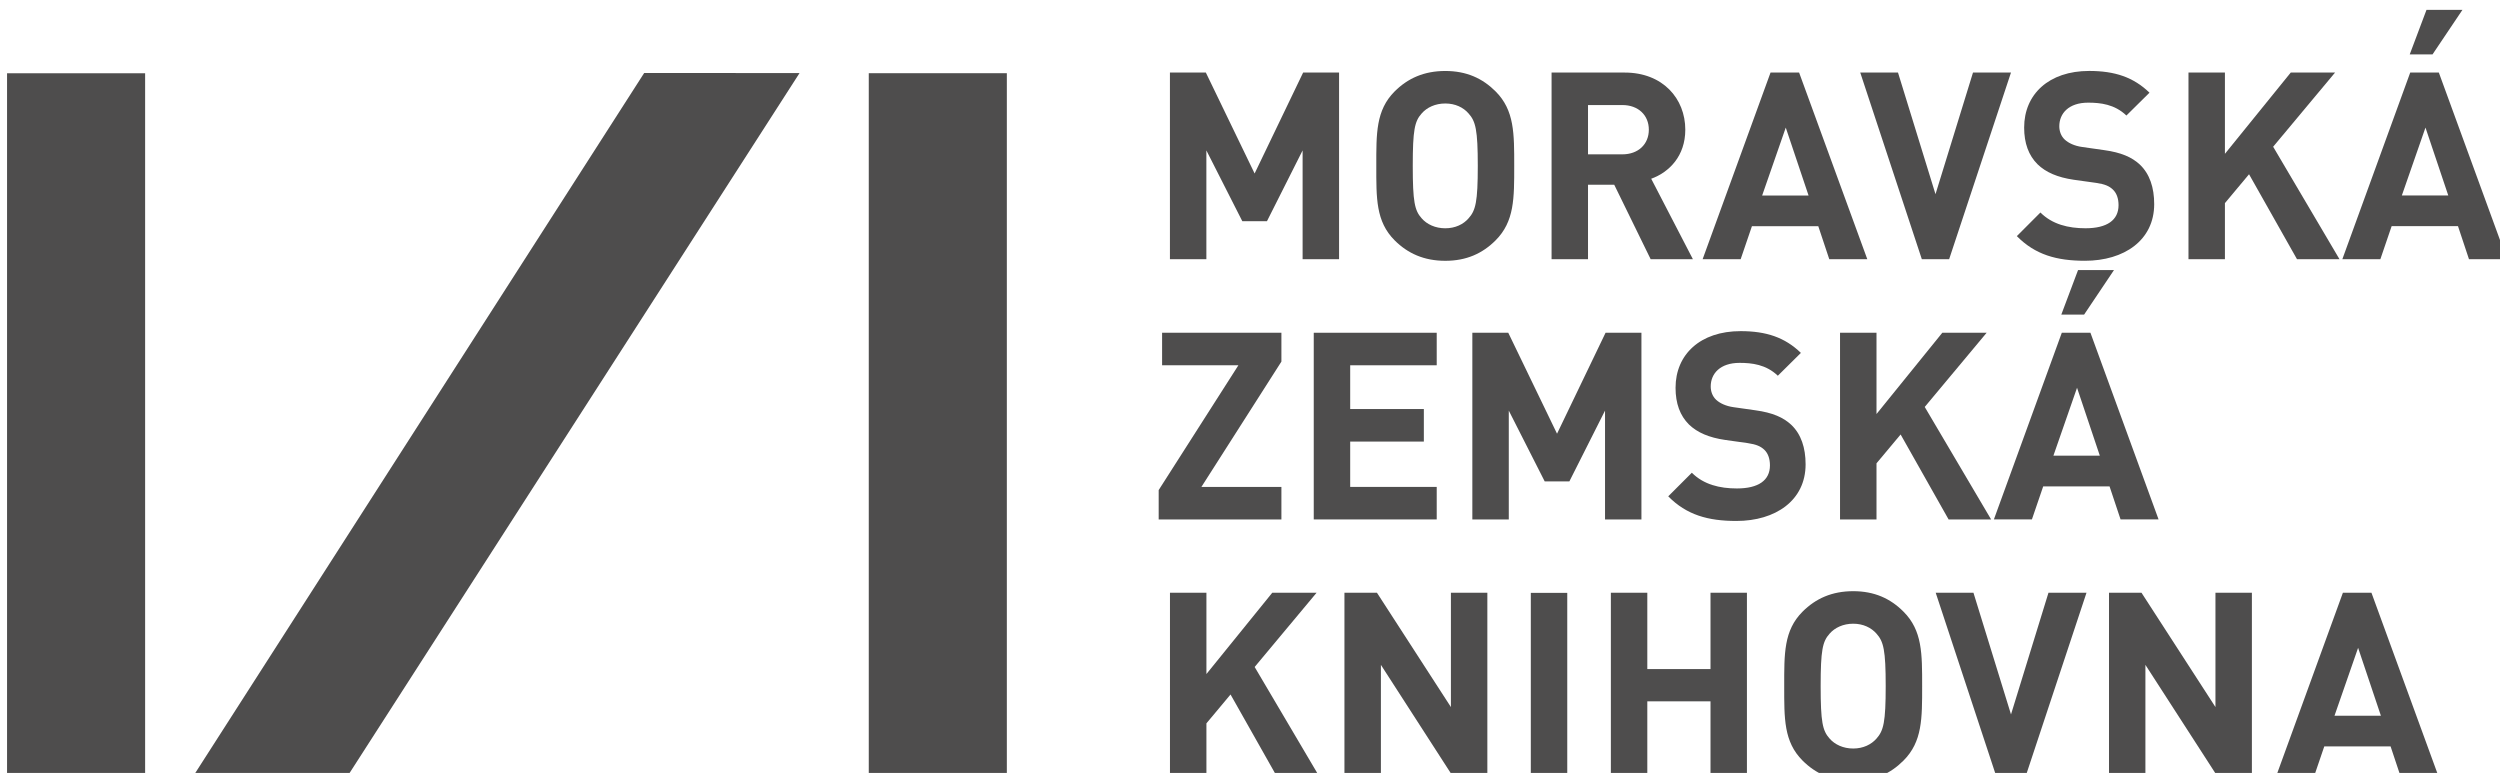
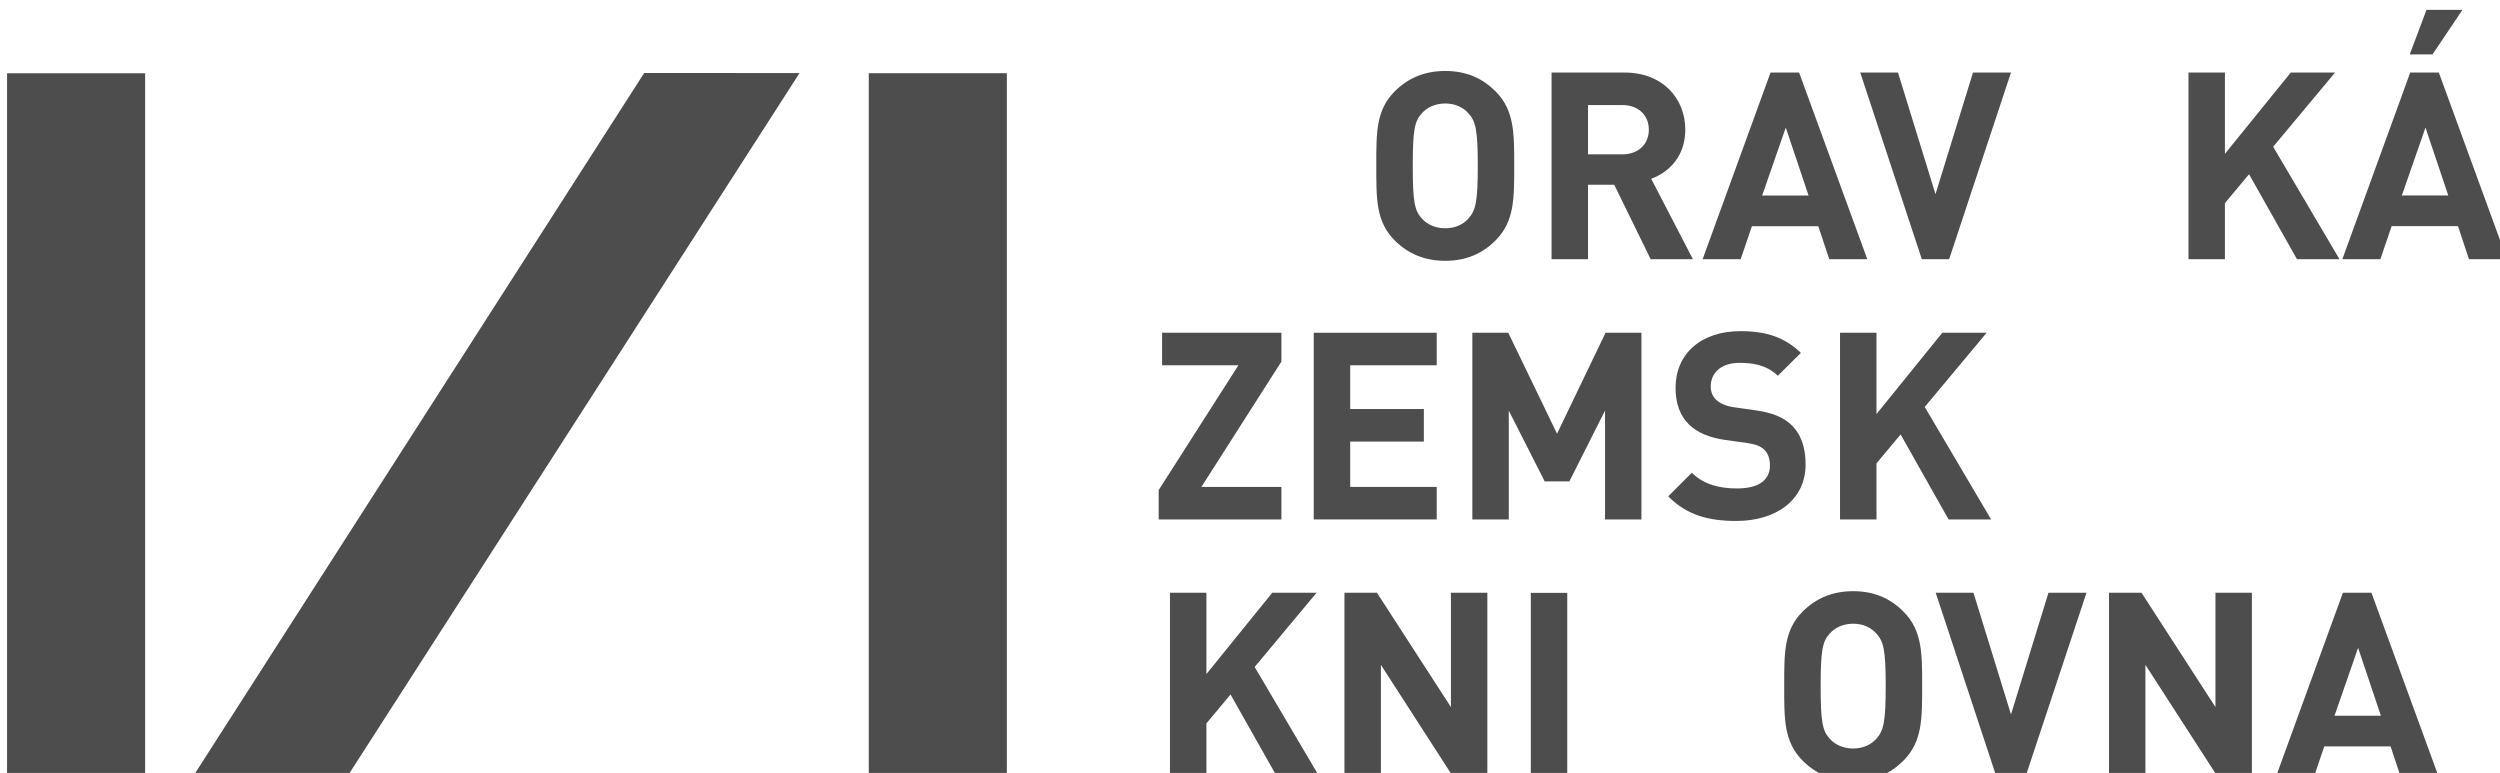
<svg xmlns="http://www.w3.org/2000/svg" width="100%" height="100%" viewBox="0 0 773 239" version="1.1" xml:space="preserve" style="fill-rule:evenodd;clip-rule:evenodd;stroke-linejoin:round;stroke-miterlimit:2;">
  <g transform="matrix(1,0,0,1,-27246,-38354.3)">
    <g transform="matrix(5.556,0,0,5.556,0,0)">
      <g transform="matrix(1,0,0,1,4976.38,6907.26)">
-         <path d="M0,10.388L0,4.332L-1.984,8.272L-3.356,8.272L-5.356,4.332L-5.356,10.388L-7.384,10.388L-7.384,0L-5.385,0L-2.671,5.617L0.029,0L2.029,0L2.029,10.388L0,10.388Z" style="fill:rgb(78,77,77);fill-rule:nonzero;" />
-       </g>
+         </g>
    </g>
    <g transform="matrix(5.556,0,0,5.556,0,0)">
      <g transform="matrix(1,0,0,1,4987.12,6908.31)">
        <path d="M0,8.288C-0.729,9.017 -1.62,9.426 -2.8,9.426C-3.982,9.426 -4.887,9.017 -5.618,8.288C-6.668,7.237 -6.639,5.938 -6.639,4.144C-6.639,2.35 -6.668,1.051 -5.618,-0.001C-4.887,-0.73 -3.982,-1.138 -2.8,-1.138C-1.62,-1.138 -0.729,-0.73 0,-0.001C1.052,1.051 1.036,2.35 1.036,4.144C1.036,5.938 1.052,7.237 0,8.288M-1.504,1.226C-1.793,0.89 -2.247,0.671 -2.8,0.671C-3.355,0.671 -3.823,0.89 -4.114,1.226C-4.507,1.663 -4.61,2.145 -4.61,4.144C-4.61,6.142 -4.507,6.624 -4.114,7.062C-3.823,7.397 -3.355,7.616 -2.8,7.616C-2.247,7.616 -1.793,7.397 -1.504,7.062C-1.109,6.624 -0.991,6.142 -0.991,4.144C-0.991,2.145 -1.109,1.663 -1.504,1.226" style="fill:rgb(78,77,77);fill-rule:nonzero;" />
      </g>
    </g>
    <g transform="matrix(5.556,0,0,5.556,0,0)">
      <g transform="matrix(1,0,0,1,4995.75,6907.26)">
        <path d="M0,10.388L-2.027,6.244L-3.487,6.244L-3.487,10.388L-5.515,10.388L-5.515,0L-1.444,0C0.671,0 1.927,1.444 1.927,3.18C1.927,4.639 1.038,5.544 0.03,5.909L2.351,10.388L0,10.388ZM-1.575,1.808L-3.487,1.808L-3.487,4.551L-1.575,4.551C-0.685,4.551 -0.102,3.983 -0.102,3.18C-0.102,2.377 -0.685,1.808 -1.575,1.808" style="fill:rgb(78,77,77);fill-rule:nonzero;" />
      </g>
    </g>
    <g transform="matrix(5.556,0,0,5.556,0,0)">
      <g transform="matrix(1,0,0,1,5005.69,6907.26)">
        <path d="M0,10.388L-0.612,8.55L-4.305,8.55L-4.932,10.388L-7.049,10.388L-3.269,0L-1.679,0L2.116,10.388L0,10.388ZM-2.422,3.063L-3.736,6.842L-1.153,6.842L-2.422,3.063Z" style="fill:rgb(78,77,77);fill-rule:nonzero;" />
      </g>
    </g>
    <g transform="matrix(5.556,0,0,5.556,0,0)">
      <g transform="matrix(1,0,0,1,5012.36,6907.26)">
        <path d="M0,10.388L-1.519,10.388L-4.947,0L-2.846,0L-0.759,6.769L1.328,0L3.442,0L0,10.388Z" style="fill:rgb(78,77,77);fill-rule:nonzero;" />
      </g>
    </g>
    <g transform="matrix(5.556,0,0,5.556,0,0)">
      <g transform="matrix(1,0,0,1,5019.92,6907.17)">
-         <path d="M0,10.564C-1.575,10.564 -2.771,10.229 -3.792,9.192L-2.48,7.878C-1.823,8.535 -0.933,8.755 0.03,8.755C1.226,8.755 1.868,8.303 1.868,7.471C1.868,7.106 1.766,6.8 1.547,6.595C1.344,6.405 1.11,6.303 0.627,6.23L-0.627,6.055C-1.518,5.924 -2.174,5.647 -2.64,5.193C-3.136,4.698 -3.385,4.026 -3.385,3.151C-3.385,1.299 -2.013,0 0.234,0C1.664,0 2.7,0.349 3.59,1.21L2.305,2.481C1.65,1.853 0.861,1.765 0.176,1.765C-0.905,1.765 -1.429,2.363 -1.429,3.079C-1.429,3.34 -1.342,3.619 -1.123,3.823C-0.918,4.012 -0.583,4.173 -0.16,4.231L1.066,4.406C2.015,4.537 2.612,4.8 3.052,5.209C3.604,5.733 3.852,6.493 3.852,7.411C3.852,9.427 2.175,10.564 0,10.564" style="fill:rgb(78,77,77);fill-rule:nonzero;" />
-       </g>
+         </g>
    </g>
    <g transform="matrix(5.556,0,0,5.556,0,0)">
      <g transform="matrix(1,0,0,1,5031.72,6907.26)">
        <path d="M0,10.388L-2.67,5.659L-4.012,7.266L-4.012,10.388L-6.04,10.388L-6.04,0L-4.012,0L-4.012,4.522L-0.349,0L2.117,0L-1.328,4.128L2.365,10.388L0,10.388Z" style="fill:rgb(78,77,77);fill-rule:nonzero;" />
      </g>
    </g>
    <g transform="matrix(5.556,0,0,5.556,0,0)">
      <g transform="matrix(1,0,0,1,5041.29,6903.77)">
        <path d="M0,13.876L-0.611,12.038L-4.304,12.038L-4.931,13.876L-7.047,13.876L-3.269,3.488L-1.678,3.488L2.116,13.876L0,13.876ZM-2.421,6.551L-3.736,10.33L-1.152,10.33L-2.421,6.551ZM-2.029,2.48L-3.297,2.48L-2.364,0L-0.363,0L-2.029,2.48Z" style="fill:rgb(78,77,77);fill-rule:nonzero;" />
      </g>
    </g>
    <g transform="matrix(5.556,0,0,5.556,0,0)">
      <g transform="matrix(1,0,0,1,4968.37,6921.74)">
        <path d="M0,10.389L0,8.755L4.436,1.81L0.19,1.81L0.19,0L6.83,0L6.83,1.605L2.378,8.579L6.83,8.579L6.83,10.389L0,10.389Z" style="fill:rgb(78,77,77);fill-rule:nonzero;" />
      </g>
    </g>
    <g transform="matrix(5.556,0,0,5.556,0,0)">
      <g transform="matrix(1,0,0,1,4977,6921.74)">
        <path d="M0,10.389L0,0L6.843,0L6.843,1.81L2.028,1.81L2.028,4.245L6.127,4.245L6.127,6.056L2.028,6.056L2.028,8.579L6.843,8.579L6.843,10.389L0,10.389Z" style="fill:rgb(78,77,77);fill-rule:nonzero;" />
      </g>
    </g>
    <g transform="matrix(5.556,0,0,5.556,0,0)">
      <g transform="matrix(1,0,0,1,4993.21,6921.74)">
        <path d="M0,10.389L0,4.333L-1.985,8.273L-3.357,8.273L-5.356,4.333L-5.356,10.389L-7.384,10.389L-7.384,0L-5.385,0L-2.671,5.618L0.03,0L2.026,0L2.026,10.389L0,10.389Z" style="fill:rgb(78,77,77);fill-rule:nonzero;" />
      </g>
    </g>
    <g transform="matrix(5.556,0,0,5.556,0,0)">
      <g transform="matrix(1,0,0,1,5000.52,6921.65)">
        <path d="M0,10.564C-1.576,10.564 -2.772,10.229 -3.792,9.193L-2.479,7.88C-1.822,8.537 -0.933,8.755 0.03,8.755C1.227,8.755 1.868,8.304 1.868,7.472C1.868,7.107 1.765,6.8 1.549,6.596C1.343,6.406 1.11,6.304 0.629,6.231L-0.626,6.055C-1.517,5.925 -2.173,5.647 -2.64,5.195C-3.136,4.699 -3.385,4.028 -3.385,3.153C-3.385,1.299 -2.013,0 0.235,0C1.665,0 2.702,0.35 3.59,1.211L2.307,2.482C1.649,1.853 0.862,1.766 0.177,1.766C-0.903,1.766 -1.428,2.364 -1.428,3.079C-1.428,3.341 -1.342,3.619 -1.123,3.824C-0.917,4.013 -0.582,4.173 -0.158,4.232L1.066,4.406C2.016,4.538 2.611,4.801 3.05,5.209C3.604,5.734 3.852,6.493 3.852,7.413C3.852,9.427 2.174,10.564 0,10.564" style="fill:rgb(78,77,77);fill-rule:nonzero;" />
      </g>
    </g>
    <g transform="matrix(5.556,0,0,5.556,0,0)">
      <g transform="matrix(1,0,0,1,5012.33,6921.74)">
        <path d="M0,10.389L-2.67,5.661L-4.012,7.266L-4.012,10.389L-6.042,10.389L-6.042,0L-4.012,0L-4.012,4.523L-0.35,0L2.117,0L-1.328,4.129L2.366,10.389L0,10.389Z" style="fill:rgb(78,77,77);fill-rule:nonzero;" />
      </g>
    </g>
    <g transform="matrix(5.556,0,0,5.556,0,0)">
      <g transform="matrix(1,0,0,1,5021.9,6918.25)">
-         <path d="M0,13.877L-0.613,12.039L-4.305,12.039L-4.933,13.877L-7.049,13.877L-3.269,3.488L-1.677,3.488L2.115,13.877L0,13.877ZM-2.422,6.552L-3.737,10.331L-1.154,10.331L-2.422,6.552ZM-2.029,2.481L-3.298,2.481L-2.365,0L-0.365,0L-2.029,2.481Z" style="fill:rgb(78,77,77);fill-rule:nonzero;" />
-       </g>
+         </g>
    </g>
    <g transform="matrix(5.556,0,0,5.556,0,0)">
      <g transform="matrix(1,0,0,1,4975.04,6936.21)">
        <path d="M0,10.389L-2.671,5.661L-4.013,7.267L-4.013,10.389L-6.042,10.389L-6.042,0L-4.013,0L-4.013,4.523L-0.35,0L2.116,0L-1.329,4.13L2.365,10.389L0,10.389Z" style="fill:rgb(78,77,77);fill-rule:nonzero;" />
      </g>
    </g>
    <g transform="matrix(5.556,0,0,5.556,0,0)">
      <g transform="matrix(1,0,0,1,4984.85,6936.21)">
        <path d="M0,10.389L-4.113,4.012L-4.113,10.389L-6.142,10.389L-6.142,0L-4.332,0L-0.217,6.361L-0.217,0L1.811,0L1.811,10.389L0,10.389Z" style="fill:rgb(78,77,77);fill-rule:nonzero;" />
      </g>
    </g>
    <g transform="matrix(5.556,0,0,5.556,0,0)">
      <g transform="matrix(1,0,0,1,0,-290.385)">
        <rect x="4989.08" y="7226.6" width="2.028" height="10.389" style="fill:rgb(78,77,77);" />
      </g>
    </g>
    <g transform="matrix(5.556,0,0,5.556,0,0)">
      <g transform="matrix(1,0,0,1,4999.08,6936.21)">
-         <path d="M0,10.389L0,6.041L-3.517,6.041L-3.517,10.389L-5.545,10.389L-5.545,0L-3.517,0L-3.517,4.245L0,4.245L0,0L2.027,0L2.027,10.389L0,10.389Z" style="fill:rgb(78,77,77);fill-rule:nonzero;" />
-       </g>
+         </g>
    </g>
    <g transform="matrix(5.556,0,0,5.556,0,0)">
      <g transform="matrix(1,0,0,1,5009.82,6937.26)">
        <path d="M0,8.289C-0.727,9.019 -1.617,9.427 -2.799,9.427C-3.982,9.427 -4.886,9.019 -5.617,8.289C-6.667,7.237 -6.638,5.939 -6.638,4.144C-6.638,2.35 -6.667,1.051 -5.617,0.001C-4.886,-0.729 -3.982,-1.138 -2.799,-1.138C-1.617,-1.138 -0.727,-0.729 0,0.001C1.053,1.051 1.038,2.35 1.038,4.144C1.038,5.939 1.053,7.237 0,8.289M-1.501,1.227C-1.793,0.892 -2.245,0.672 -2.799,0.672C-3.354,0.672 -3.822,0.892 -4.113,1.227C-4.506,1.665 -4.61,2.145 -4.61,4.144C-4.61,6.144 -4.506,6.625 -4.113,7.063C-3.822,7.398 -3.354,7.618 -2.799,7.618C-2.245,7.618 -1.793,7.398 -1.501,7.063C-1.108,6.625 -0.99,6.144 -0.99,4.144C-0.99,2.145 -1.108,1.665 -1.501,1.227" style="fill:rgb(78,77,77);fill-rule:nonzero;" />
      </g>
    </g>
    <g transform="matrix(5.556,0,0,5.556,0,0)">
      <g transform="matrix(1,0,0,1,5016.56,6936.21)">
        <path d="M0,10.389L-1.519,10.389L-4.947,0L-2.846,0L-0.757,6.771L1.328,0L3.444,0L0,10.389Z" style="fill:rgb(78,77,77);fill-rule:nonzero;" />
      </g>
    </g>
    <g transform="matrix(5.556,0,0,5.556,0,0)">
      <g transform="matrix(1,0,0,1,5027.4,6936.21)">
        <path d="M0,10.389L-4.117,4.012L-4.117,10.389L-6.143,10.389L-6.143,0L-4.334,0L-0.219,6.361L-0.219,0L1.809,0L1.809,10.389L0,10.389Z" style="fill:rgb(78,77,77);fill-rule:nonzero;" />
      </g>
    </g>
    <g transform="matrix(5.556,0,0,5.556,0,0)">
      <g transform="matrix(1,0,0,1,5037.54,6936.21)">
        <path d="M0,10.389L-0.612,8.551L-4.303,8.551L-4.93,10.389L-7.047,10.389L-3.267,0L-1.677,0L2.117,10.389L0,10.389ZM-2.42,3.064L-3.734,6.843L-1.152,6.843L-2.42,3.064Z" style="fill:rgb(78,77,77);fill-rule:nonzero;" />
      </g>
    </g>
    <g transform="matrix(5.556,0,0,5.556,0,0)">
      <g transform="matrix(1,0,0,1,4959.92,6946.65)">
        <rect x="-7.684" y="-39.354" width="7.684" height="39.362" style="fill:rgb(78,77,77);fill-rule:nonzero;" />
      </g>
    </g>
    <g transform="matrix(5.556,0,0,5.556,0,0)">
      <g transform="matrix(1,0,0,1,4904.28,6946.66)">
        <rect x="0" y="-39.361" width="7.684" height="39.361" style="fill:rgb(78,77,77);fill-rule:nonzero;" />
      </g>
    </g>
    <g transform="matrix(5.556,0,0,5.556,0,0)">
      <g transform="matrix(-0.54,0.842,0.842,0.54,4943.53,6944.58)">
        <path d="M-29.337,-23.32L17.418,-23.32L12.785,-16.093L-34.003,-16.042L-29.337,-23.32Z" style="fill:rgb(78,77,77);fill-rule:nonzero;" />
      </g>
    </g>
  </g>
</svg>